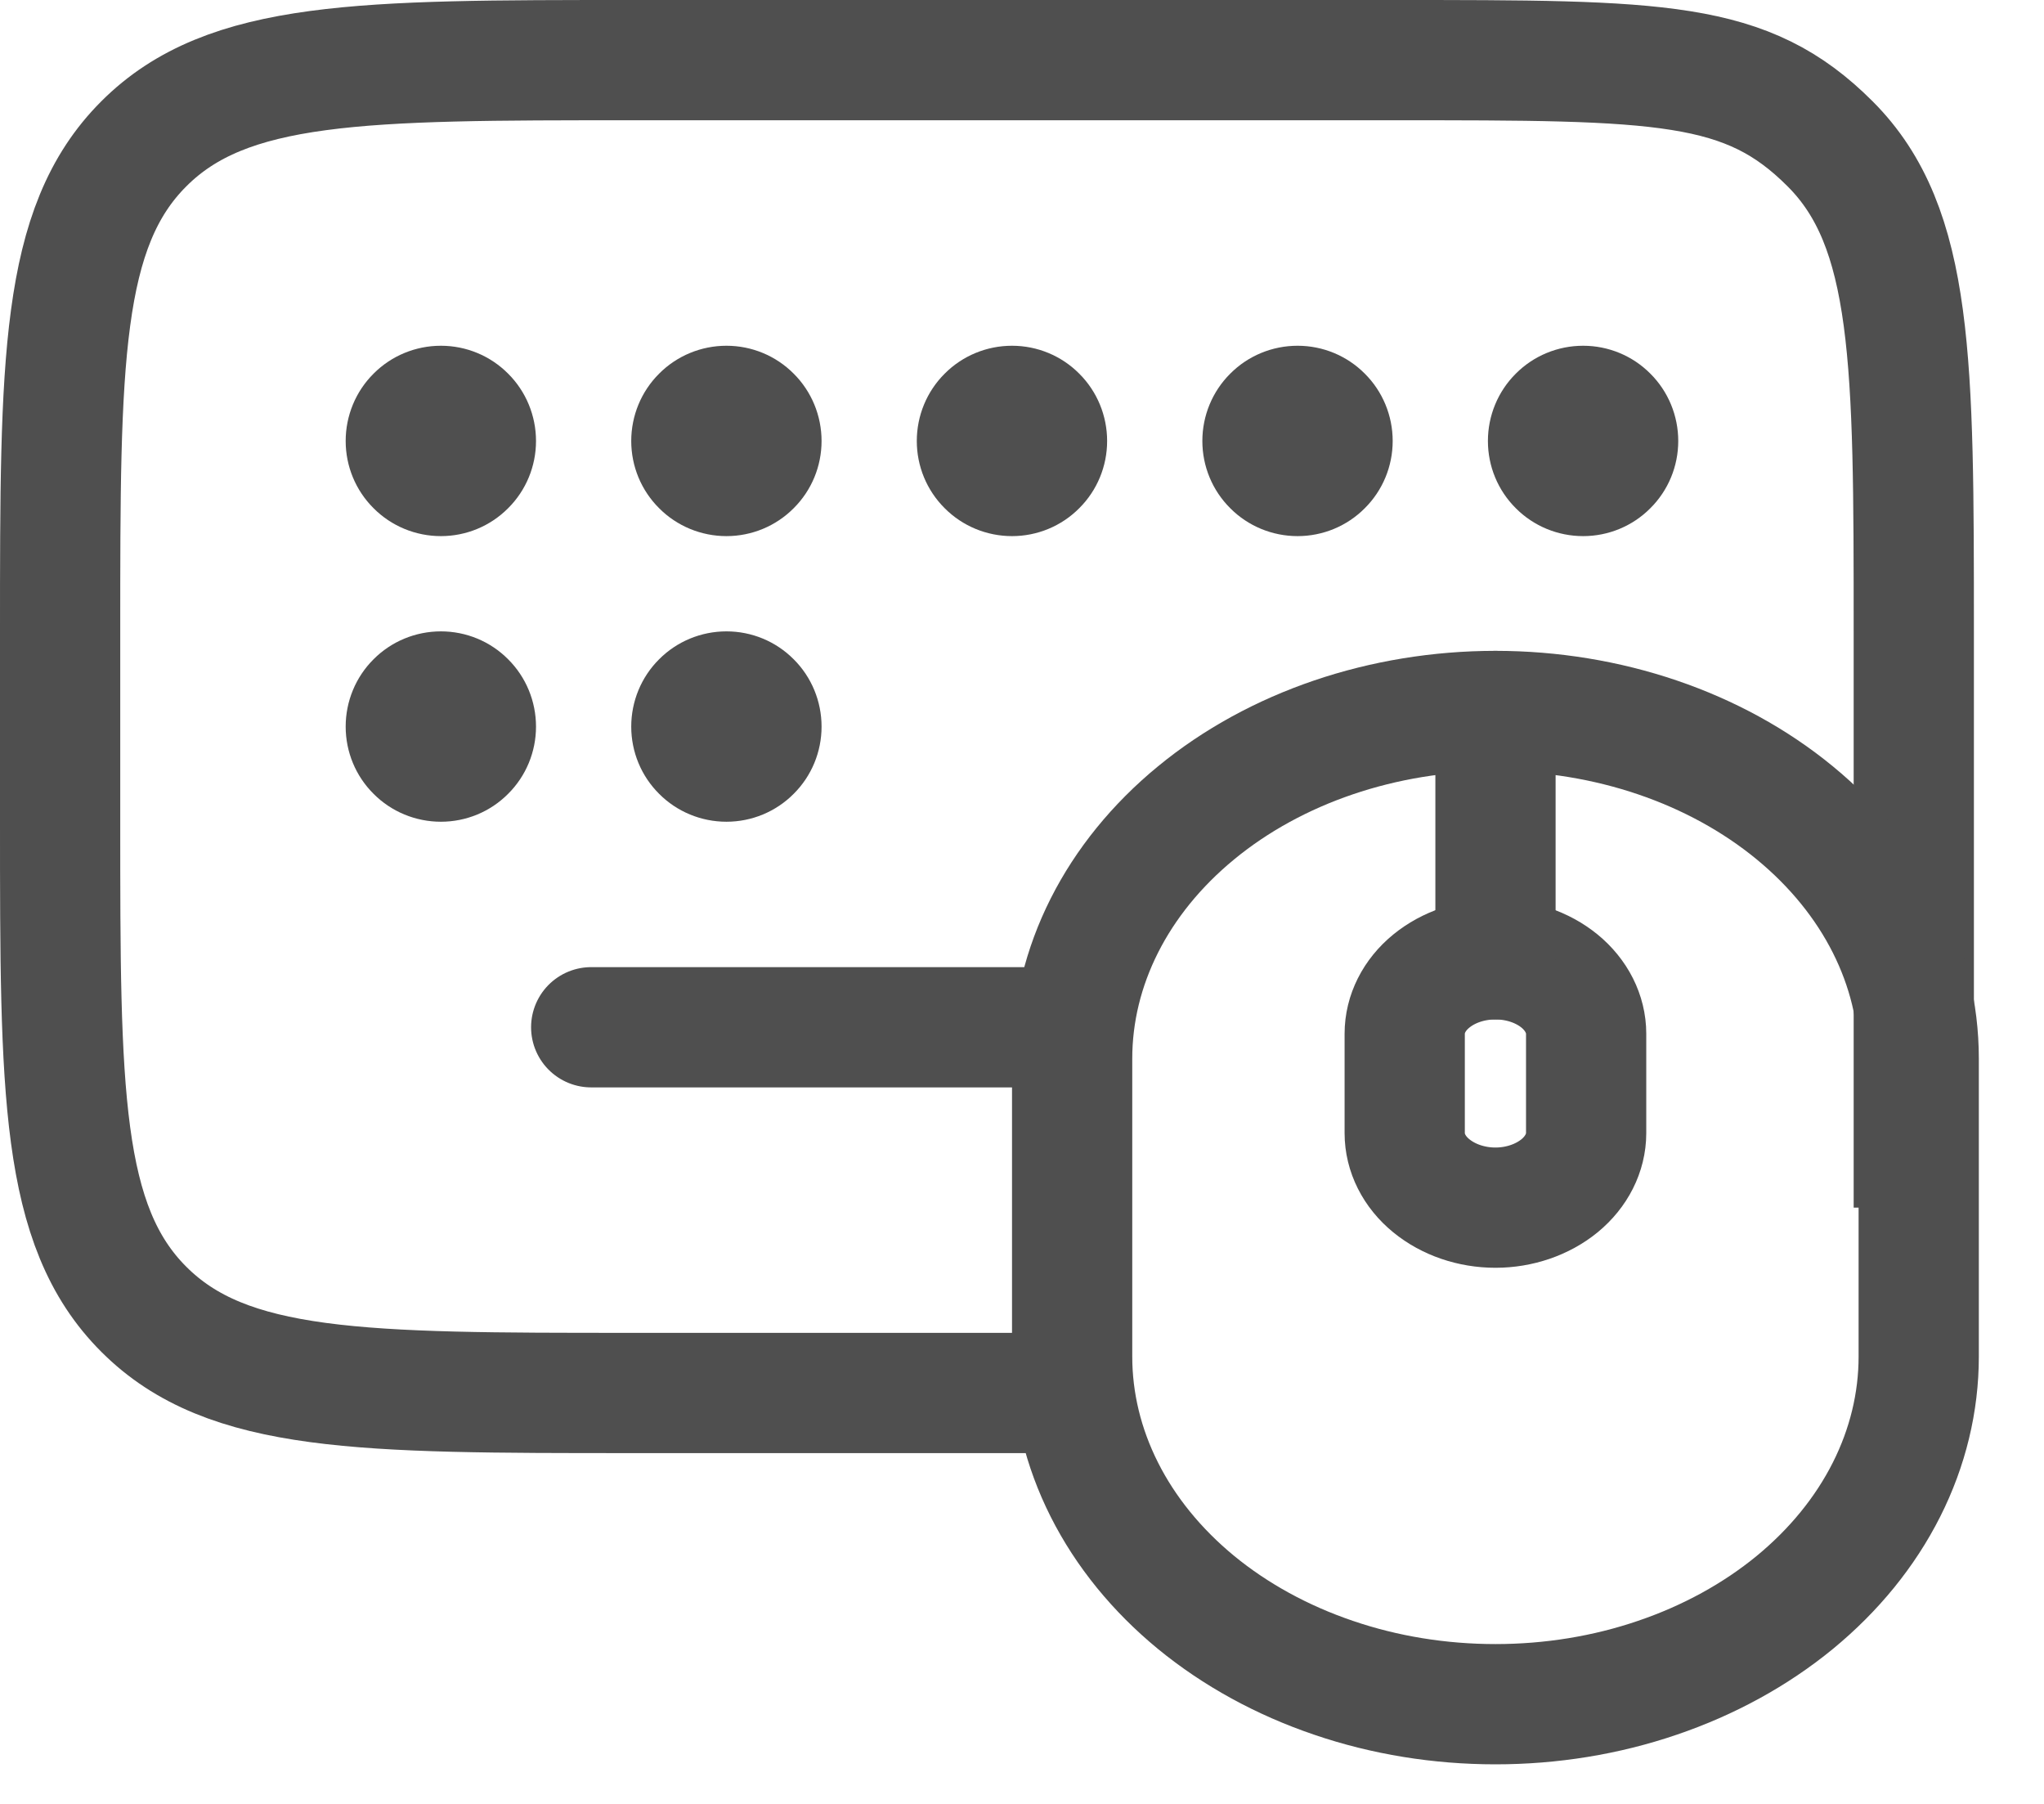
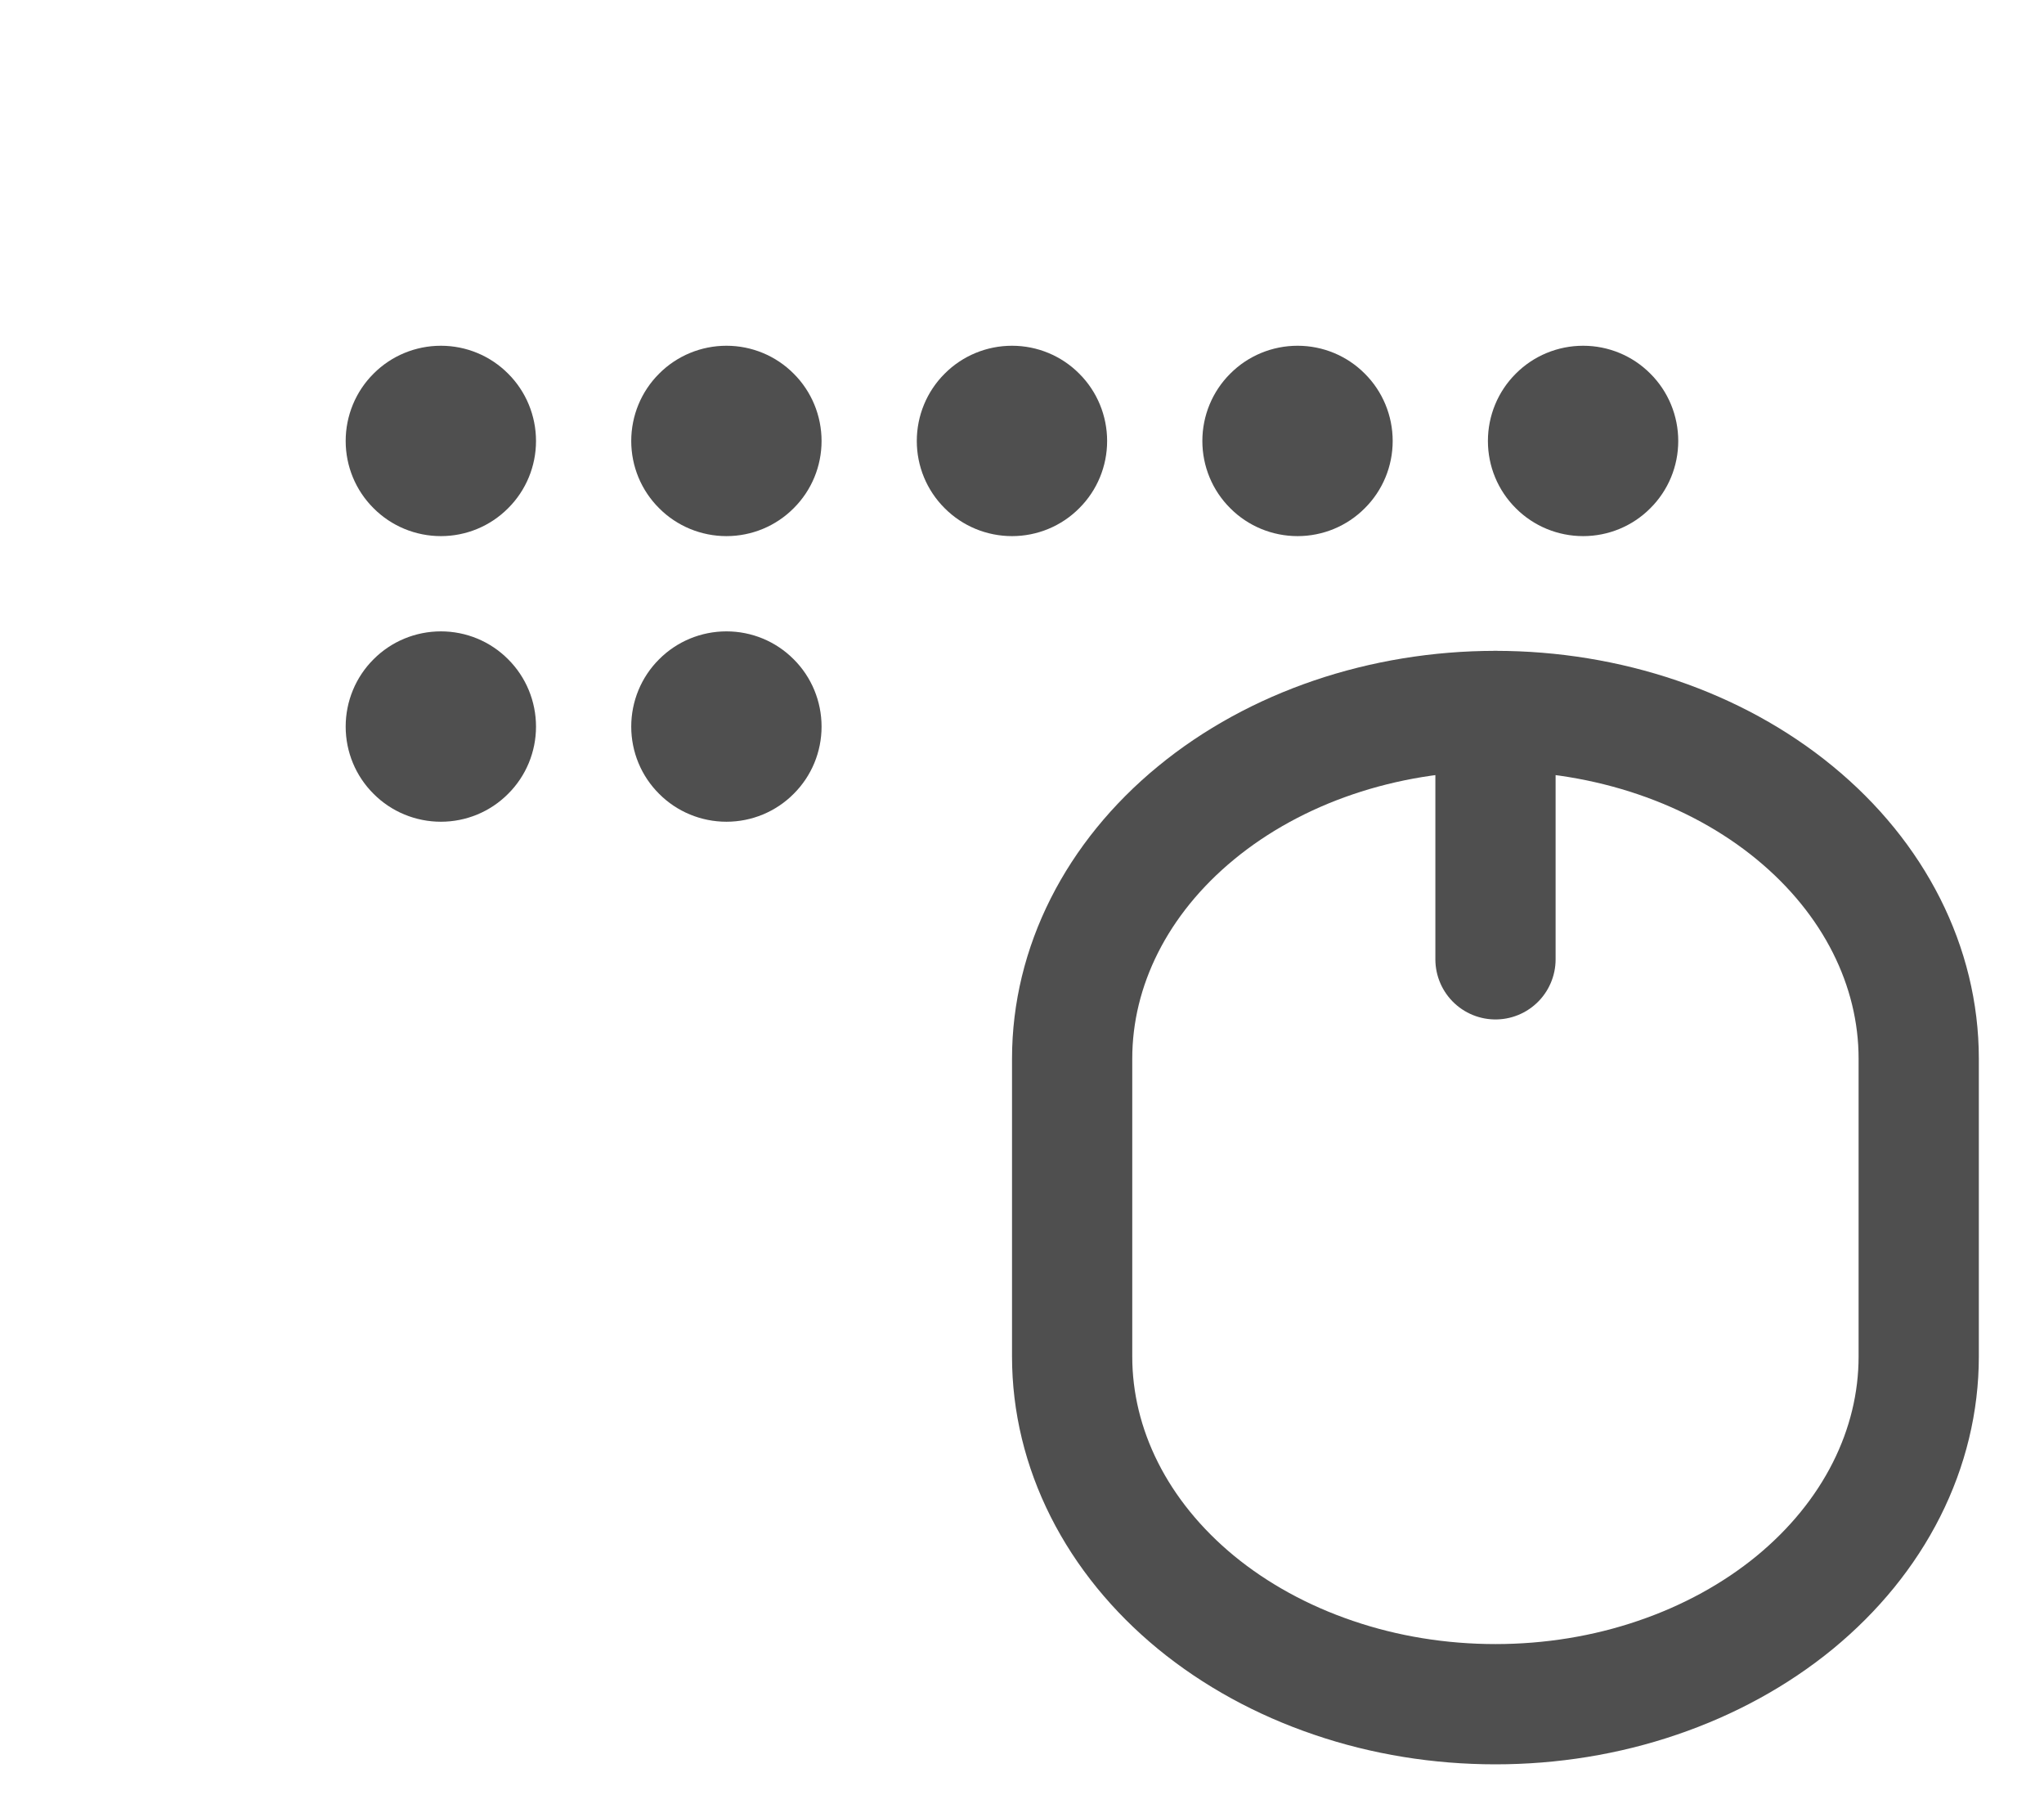
<svg xmlns="http://www.w3.org/2000/svg" width="17" height="15" viewBox="0 0 17 15" fill="none">
  <path d="M4.458 3.667C4.458 3.877 4.375 4.078 4.226 4.226C4.078 4.375 3.877 4.458 3.667 4.458C3.457 4.458 3.255 4.375 3.107 4.226C2.958 4.078 2.875 3.877 2.875 3.667C2.875 3.457 2.958 3.255 3.107 3.107C3.255 2.958 3.457 2.875 3.667 2.875C3.877 2.875 4.078 2.958 4.226 3.107C4.375 3.255 4.458 3.457 4.458 3.667ZM4.458 6.042C4.458 6.252 4.375 6.453 4.226 6.601C4.078 6.75 3.877 6.833 3.667 6.833C3.457 6.833 3.255 6.75 3.107 6.601C2.958 6.453 2.875 6.252 2.875 6.042C2.875 5.832 2.958 5.63 3.107 5.482C3.255 5.333 3.457 5.25 3.667 5.25C3.877 5.25 4.078 5.333 4.226 5.482C4.375 5.63 4.458 5.832 4.458 6.042ZM6.833 6.042C6.833 6.252 6.75 6.453 6.601 6.601C6.453 6.75 6.252 6.833 6.042 6.833C5.832 6.833 5.63 6.75 5.482 6.601C5.333 6.453 5.25 6.252 5.25 6.042C5.25 5.832 5.333 5.63 5.482 5.482C5.63 5.333 5.832 5.25 6.042 5.25C6.252 5.25 6.453 5.333 6.601 5.482C6.75 5.63 6.833 5.832 6.833 6.042ZM6.833 3.667C6.833 3.877 6.75 4.078 6.601 4.226C6.453 4.375 6.252 4.458 6.042 4.458C5.832 4.458 5.63 4.375 5.482 4.226C5.333 4.078 5.25 3.877 5.25 3.667C5.25 3.457 5.333 3.255 5.482 3.107C5.63 2.958 5.832 2.875 6.042 2.875C6.252 2.875 6.453 2.958 6.601 3.107C6.75 3.255 6.833 3.457 6.833 3.667ZM9.208 3.667C9.208 3.877 9.125 4.078 8.976 4.226C8.828 4.375 8.627 4.458 8.417 4.458C8.207 4.458 8.005 4.375 7.857 4.226C7.708 4.078 7.625 3.877 7.625 3.667C7.625 3.457 7.708 3.255 7.857 3.107C8.005 2.958 8.207 2.875 8.417 2.875C8.627 2.875 8.828 2.958 8.976 3.107C9.125 3.255 9.208 3.457 9.208 3.667ZM11.583 3.667C11.583 3.877 11.5 4.078 11.351 4.226C11.203 4.375 11.002 4.458 10.792 4.458C10.582 4.458 10.38 4.375 10.232 4.226C10.083 4.078 10 3.877 10 3.667C10 3.457 10.083 3.255 10.232 3.107C10.38 2.958 10.582 2.875 10.792 2.875C11.002 2.875 11.203 2.958 11.351 3.107C11.5 3.255 11.583 3.457 11.583 3.667ZM13.958 3.667C13.958 3.877 13.875 4.078 13.726 4.226C13.578 4.375 13.377 4.458 13.167 4.458C12.957 4.458 12.755 4.375 12.607 4.226C12.458 4.078 12.375 3.877 12.375 3.667C12.375 3.457 12.458 3.255 12.607 3.107C12.755 2.958 12.957 2.875 13.167 2.875C13.377 2.875 13.578 2.958 13.726 3.107C13.875 3.255 13.958 3.457 13.958 3.667Z" fill="#4F4F4F" />
-   <path d="M15.917 10.042L15.917 5.25C15.917 3.011 15.917 1.891 15.221 1.196C14.526 0.5 13.822 0.5 11.583 0.5H5.25C3.011 0.5 1.891 0.5 1.196 1.196C0.5 1.891 0.5 3.011 0.5 5.25V6.833C0.5 9.072 0.5 10.192 1.196 10.887C1.891 11.583 3.011 11.583 5.25 11.583H8.917" stroke="#4F4F4F" />
-   <path d="M4.917 8.542H8.917" stroke="#4F4F4F" stroke-linecap="round" />
  <path d="M8.917 8.803C8.917 8.036 9.288 7.301 9.948 6.759C10.608 6.216 11.504 5.912 12.438 5.912C13.371 5.912 14.267 6.216 14.927 6.759C15.587 7.301 15.958 8.036 15.958 8.803V11.28C15.958 11.66 15.867 12.036 15.69 12.387C15.513 12.738 15.254 13.056 14.927 13.325C14.6 13.593 14.212 13.806 13.785 13.951C13.358 14.097 12.9 14.171 12.438 14.171C11.975 14.171 11.517 14.097 11.09 13.951C10.663 13.806 10.275 13.593 9.948 13.325C9.621 13.056 9.362 12.738 9.185 12.387C9.008 12.036 8.917 11.66 8.917 11.28V8.803Z" stroke="#4F4F4F" />
-   <path d="M11.683 8.596C11.683 8.432 11.762 8.274 11.904 8.158C12.046 8.042 12.237 7.977 12.438 7.977C12.637 7.977 12.829 8.042 12.971 8.158C13.112 8.274 13.192 8.432 13.192 8.596V9.422C13.192 9.586 13.112 9.744 12.971 9.86C12.829 9.976 12.637 10.042 12.438 10.042C12.237 10.042 12.046 9.976 11.904 9.86C11.762 9.744 11.683 9.586 11.683 9.422V8.596Z" stroke="#4F4F4F" />
  <path d="M12.438 5.912V7.977" stroke="#4F4F4F" stroke-linecap="round" />
</svg>